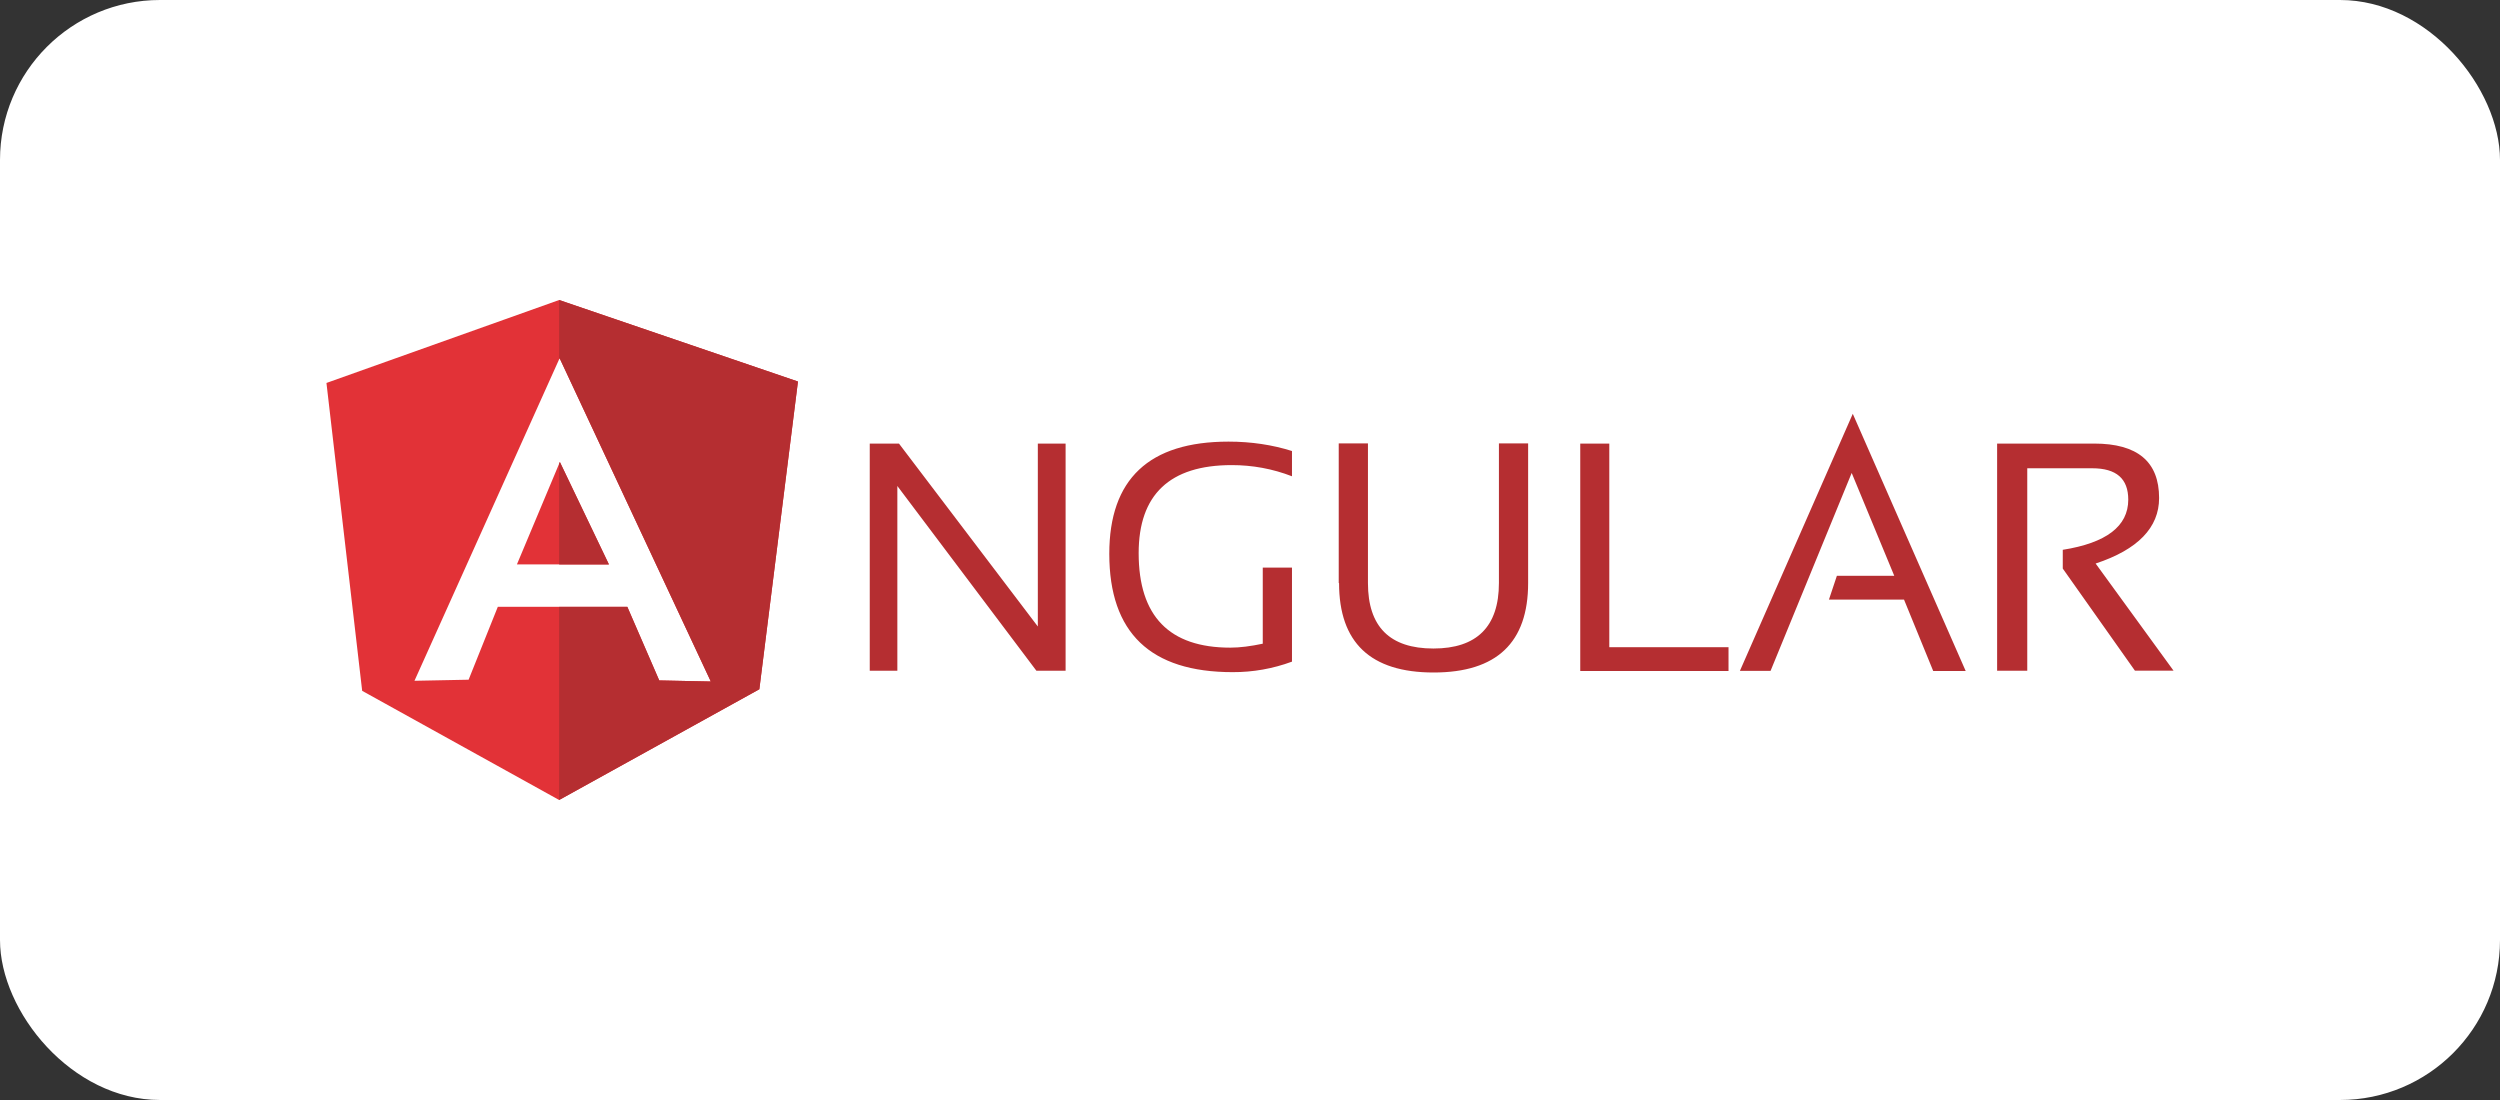
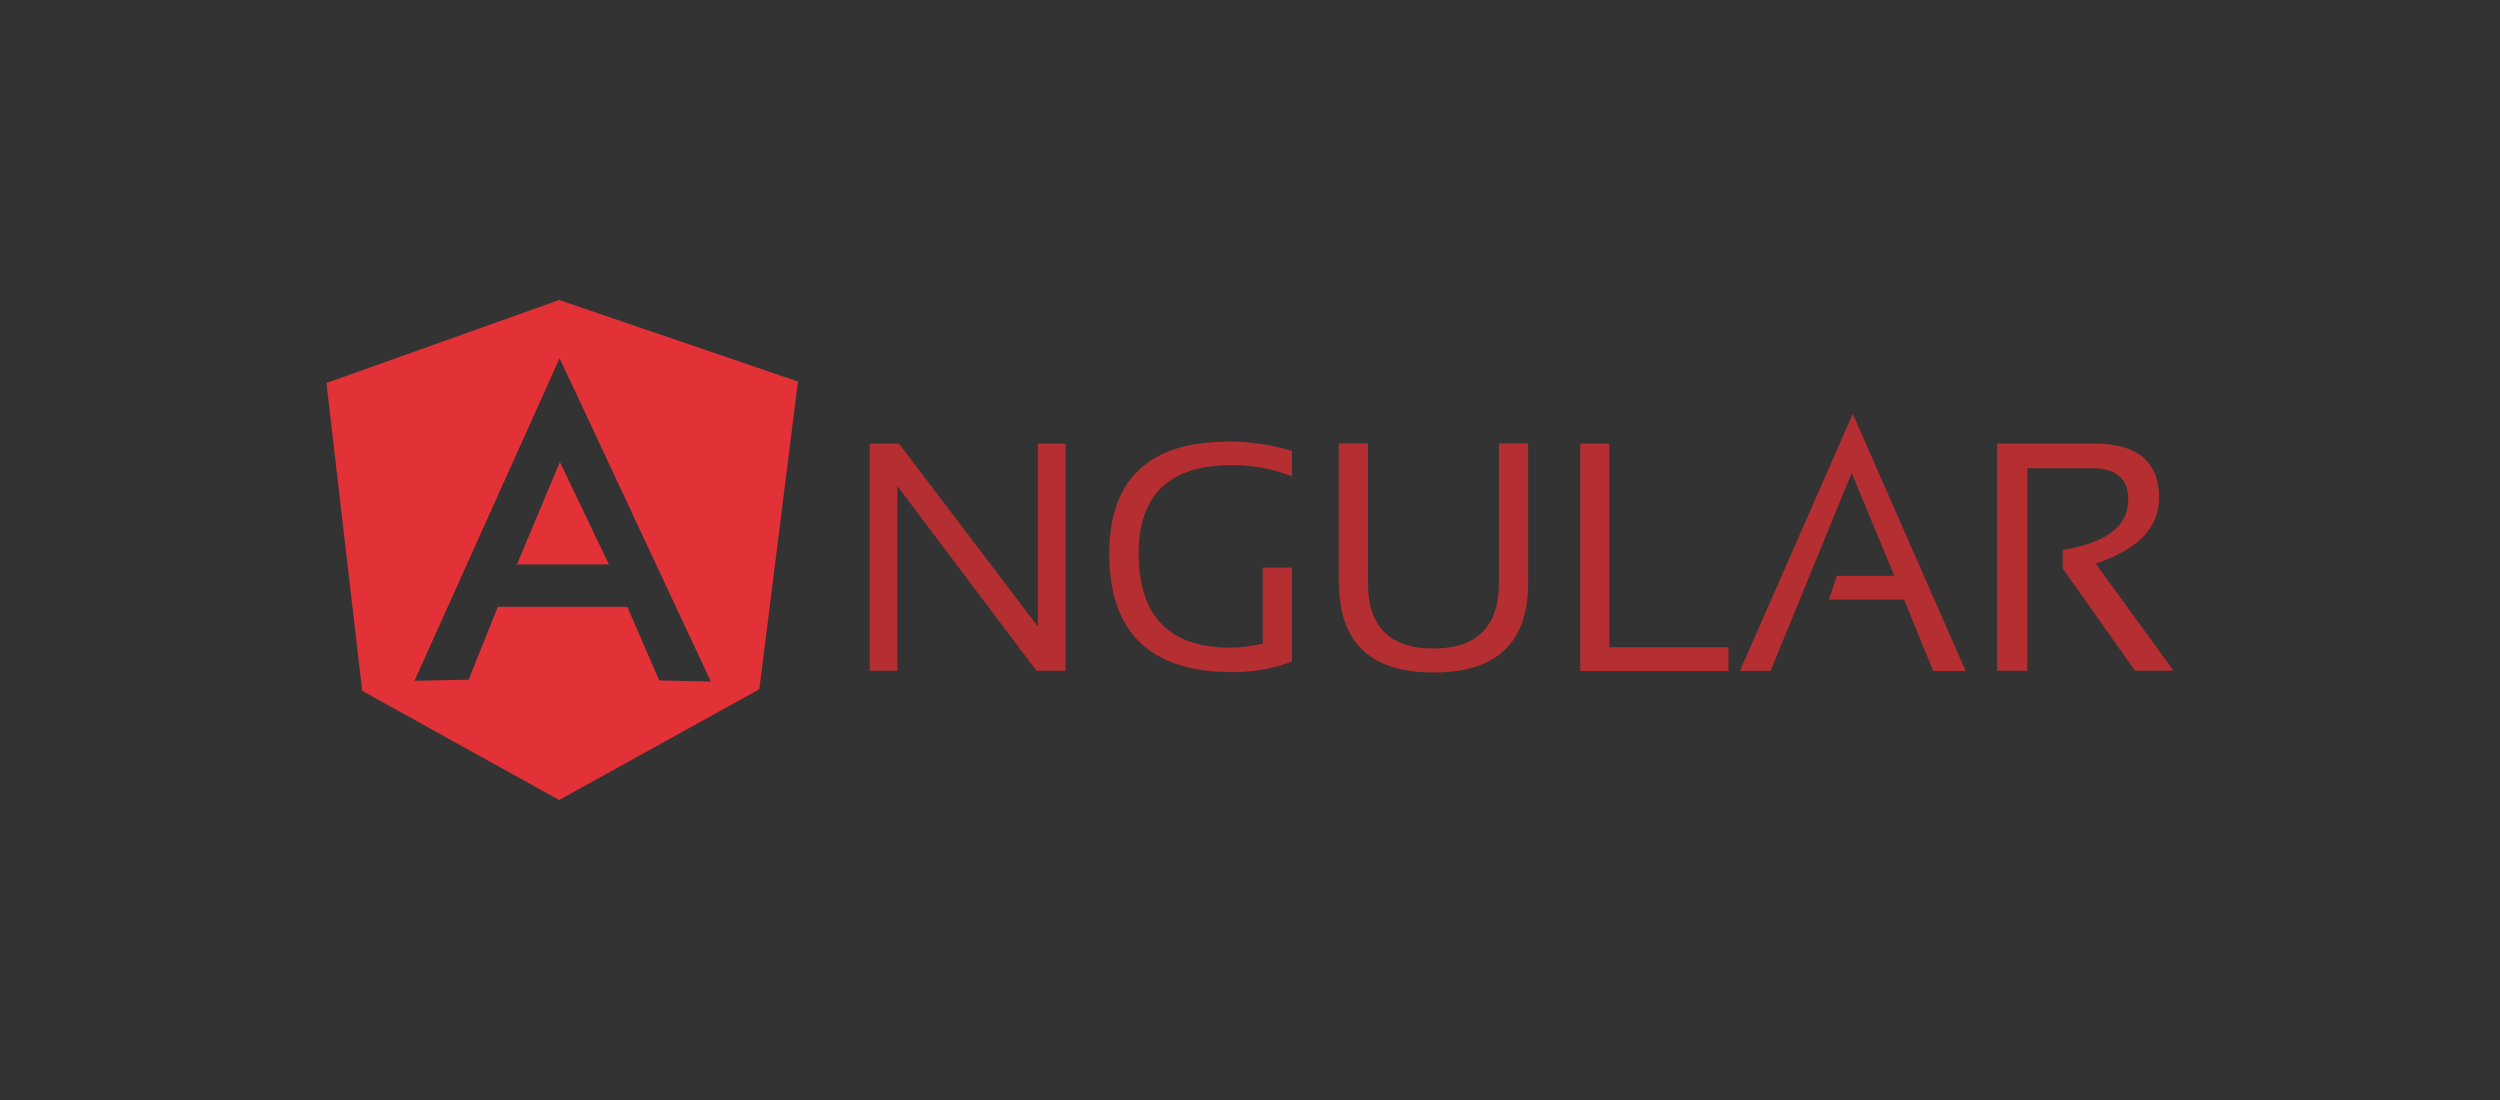
<svg xmlns="http://www.w3.org/2000/svg" width="250" height="110" viewBox="0 0 250 110" fill="none">
  <rect x="0" y="0" width="250" height="110" fill="#333333" stroke="none" />
-   <rect width="250" height="109.999" rx="16" fill="white" />
  <path d="M86.975 67.071V44.357H89.897L103.783 62.648V44.357H106.56V67.071H103.638L89.735 48.6V67.071H86.958H86.975ZM129.183 66.169C127.29 66.869 125.286 67.223 123.267 67.215C115.043 67.215 110.929 63.282 110.929 55.382C110.929 47.915 114.897 44.162 122.851 44.162C125.125 44.162 127.25 44.486 129.198 45.102V47.628C127.25 46.872 125.23 46.51 123.173 46.51C116.969 46.51 113.866 49.468 113.866 55.312C113.866 61.625 116.932 64.765 123.029 64.765C124.003 64.765 125.086 64.621 126.276 64.369V56.757H129.198V66.172L129.183 66.169ZM133.873 58.304V44.343H136.795V58.304C136.795 62.67 138.977 64.852 143.343 64.852C147.672 64.852 149.892 62.67 149.892 58.304V44.343H152.813V58.304C152.813 64.256 149.673 67.25 143.36 67.25C137.046 67.25 133.906 64.256 133.906 58.304H133.873ZM160.93 44.357V64.72H172.852V67.101H158.025V44.357H160.947H160.93ZM177.057 67.084H173.991L185.278 41.38L196.57 67.101H193.322L190.401 59.958H182.895L183.689 57.577H189.425L185.169 47.295L177.05 67.101L177.057 67.084ZM199.712 67.084V44.357H209.417C213.746 44.357 215.91 46.16 215.91 49.804C215.91 52.763 213.781 54.962 209.563 56.353L217.354 67.066H213.492L206.277 56.856V54.981C210.606 54.296 212.826 52.637 212.826 49.967C212.826 47.875 211.65 46.827 209.219 46.827H202.726V67.071H199.732L199.712 67.084Z" fill="#B52E31" />
  <path fill-rule="evenodd" clip-rule="evenodd" d="M55.913 30.001L32.645 38.296L36.217 69.084L55.913 79.999L75.933 68.925L79.796 38.153L55.913 30.001ZM41.448 68.078L55.952 35.844L55.966 35.827L71.081 68.15L65.923 68.043L62.733 60.683H49.781L46.86 67.971L41.448 68.078ZM60.892 56.443L55.986 46.197V46.201L51.691 56.443H60.892Z" fill="#E23237" />
-   <path fill-rule="evenodd" clip-rule="evenodd" d="M55.914 30L79.796 38.152L75.936 68.924L55.914 79.999V60.684H62.733L65.923 68.043L71.081 68.151L55.966 35.828L55.952 35.844L55.914 35.929V30ZM55.914 56.444V46.372L55.986 46.201V46.198L60.892 56.444H55.914Z" fill="#B52E31" />
</svg>